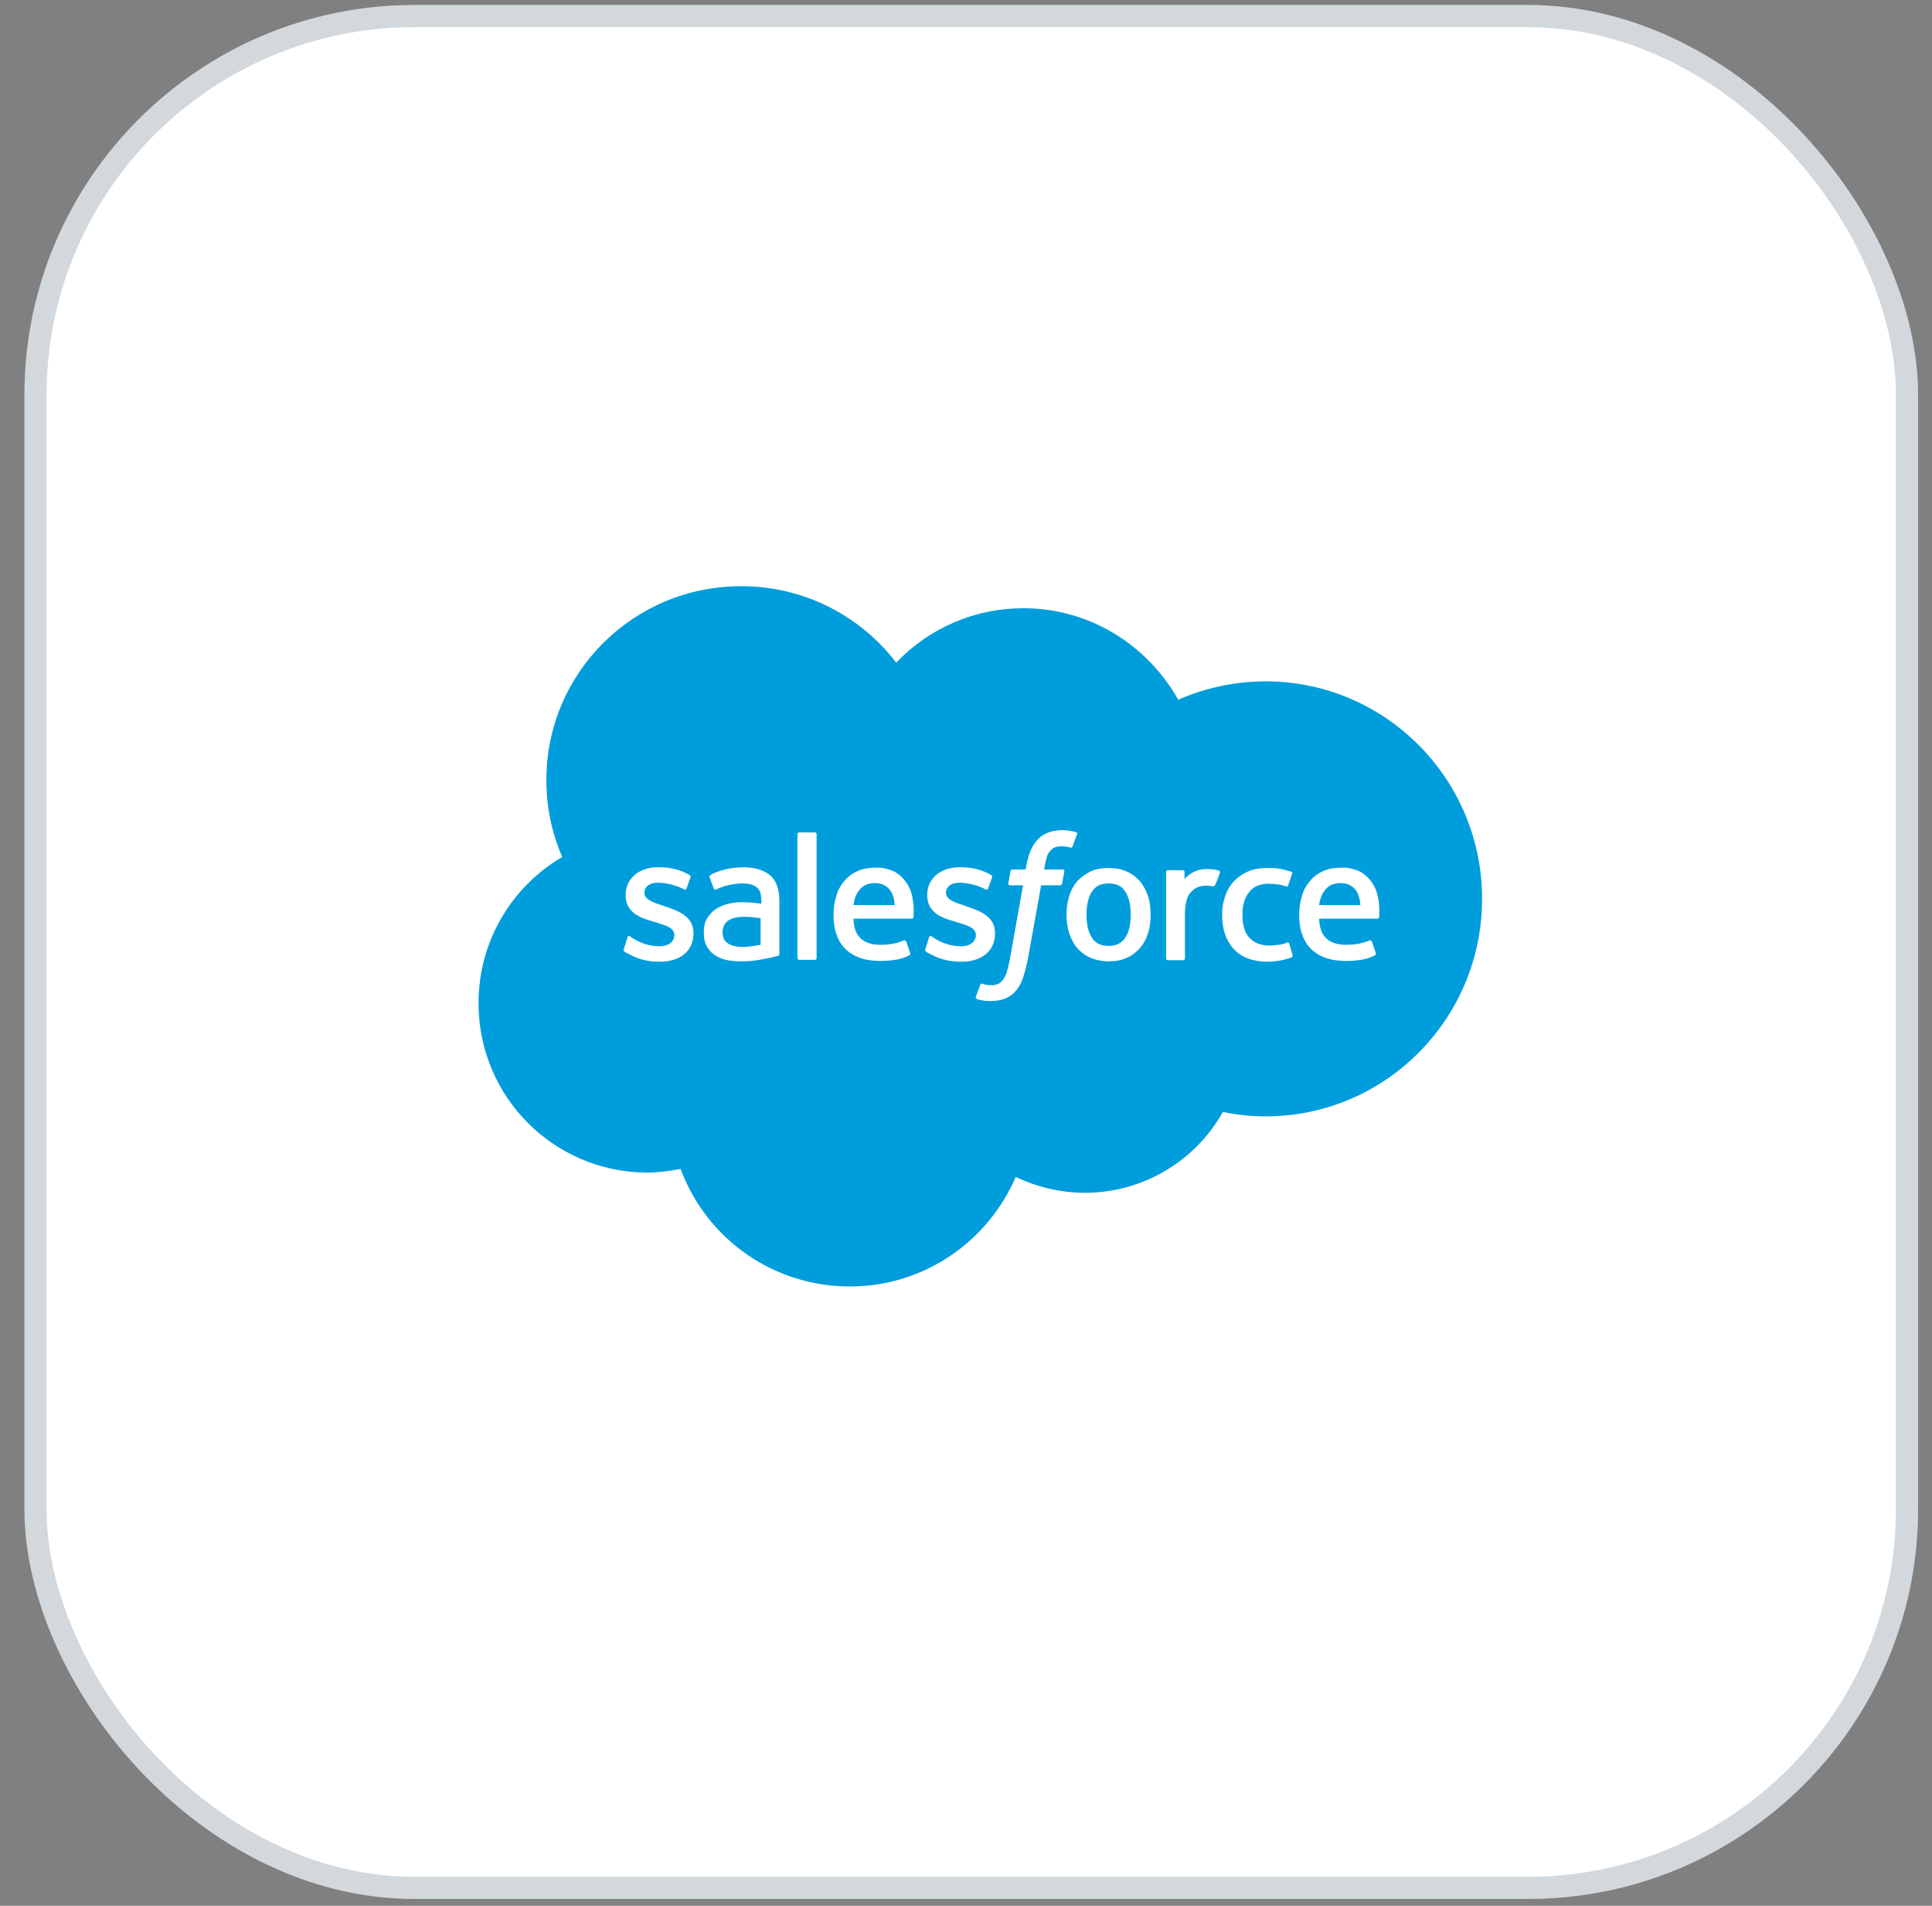
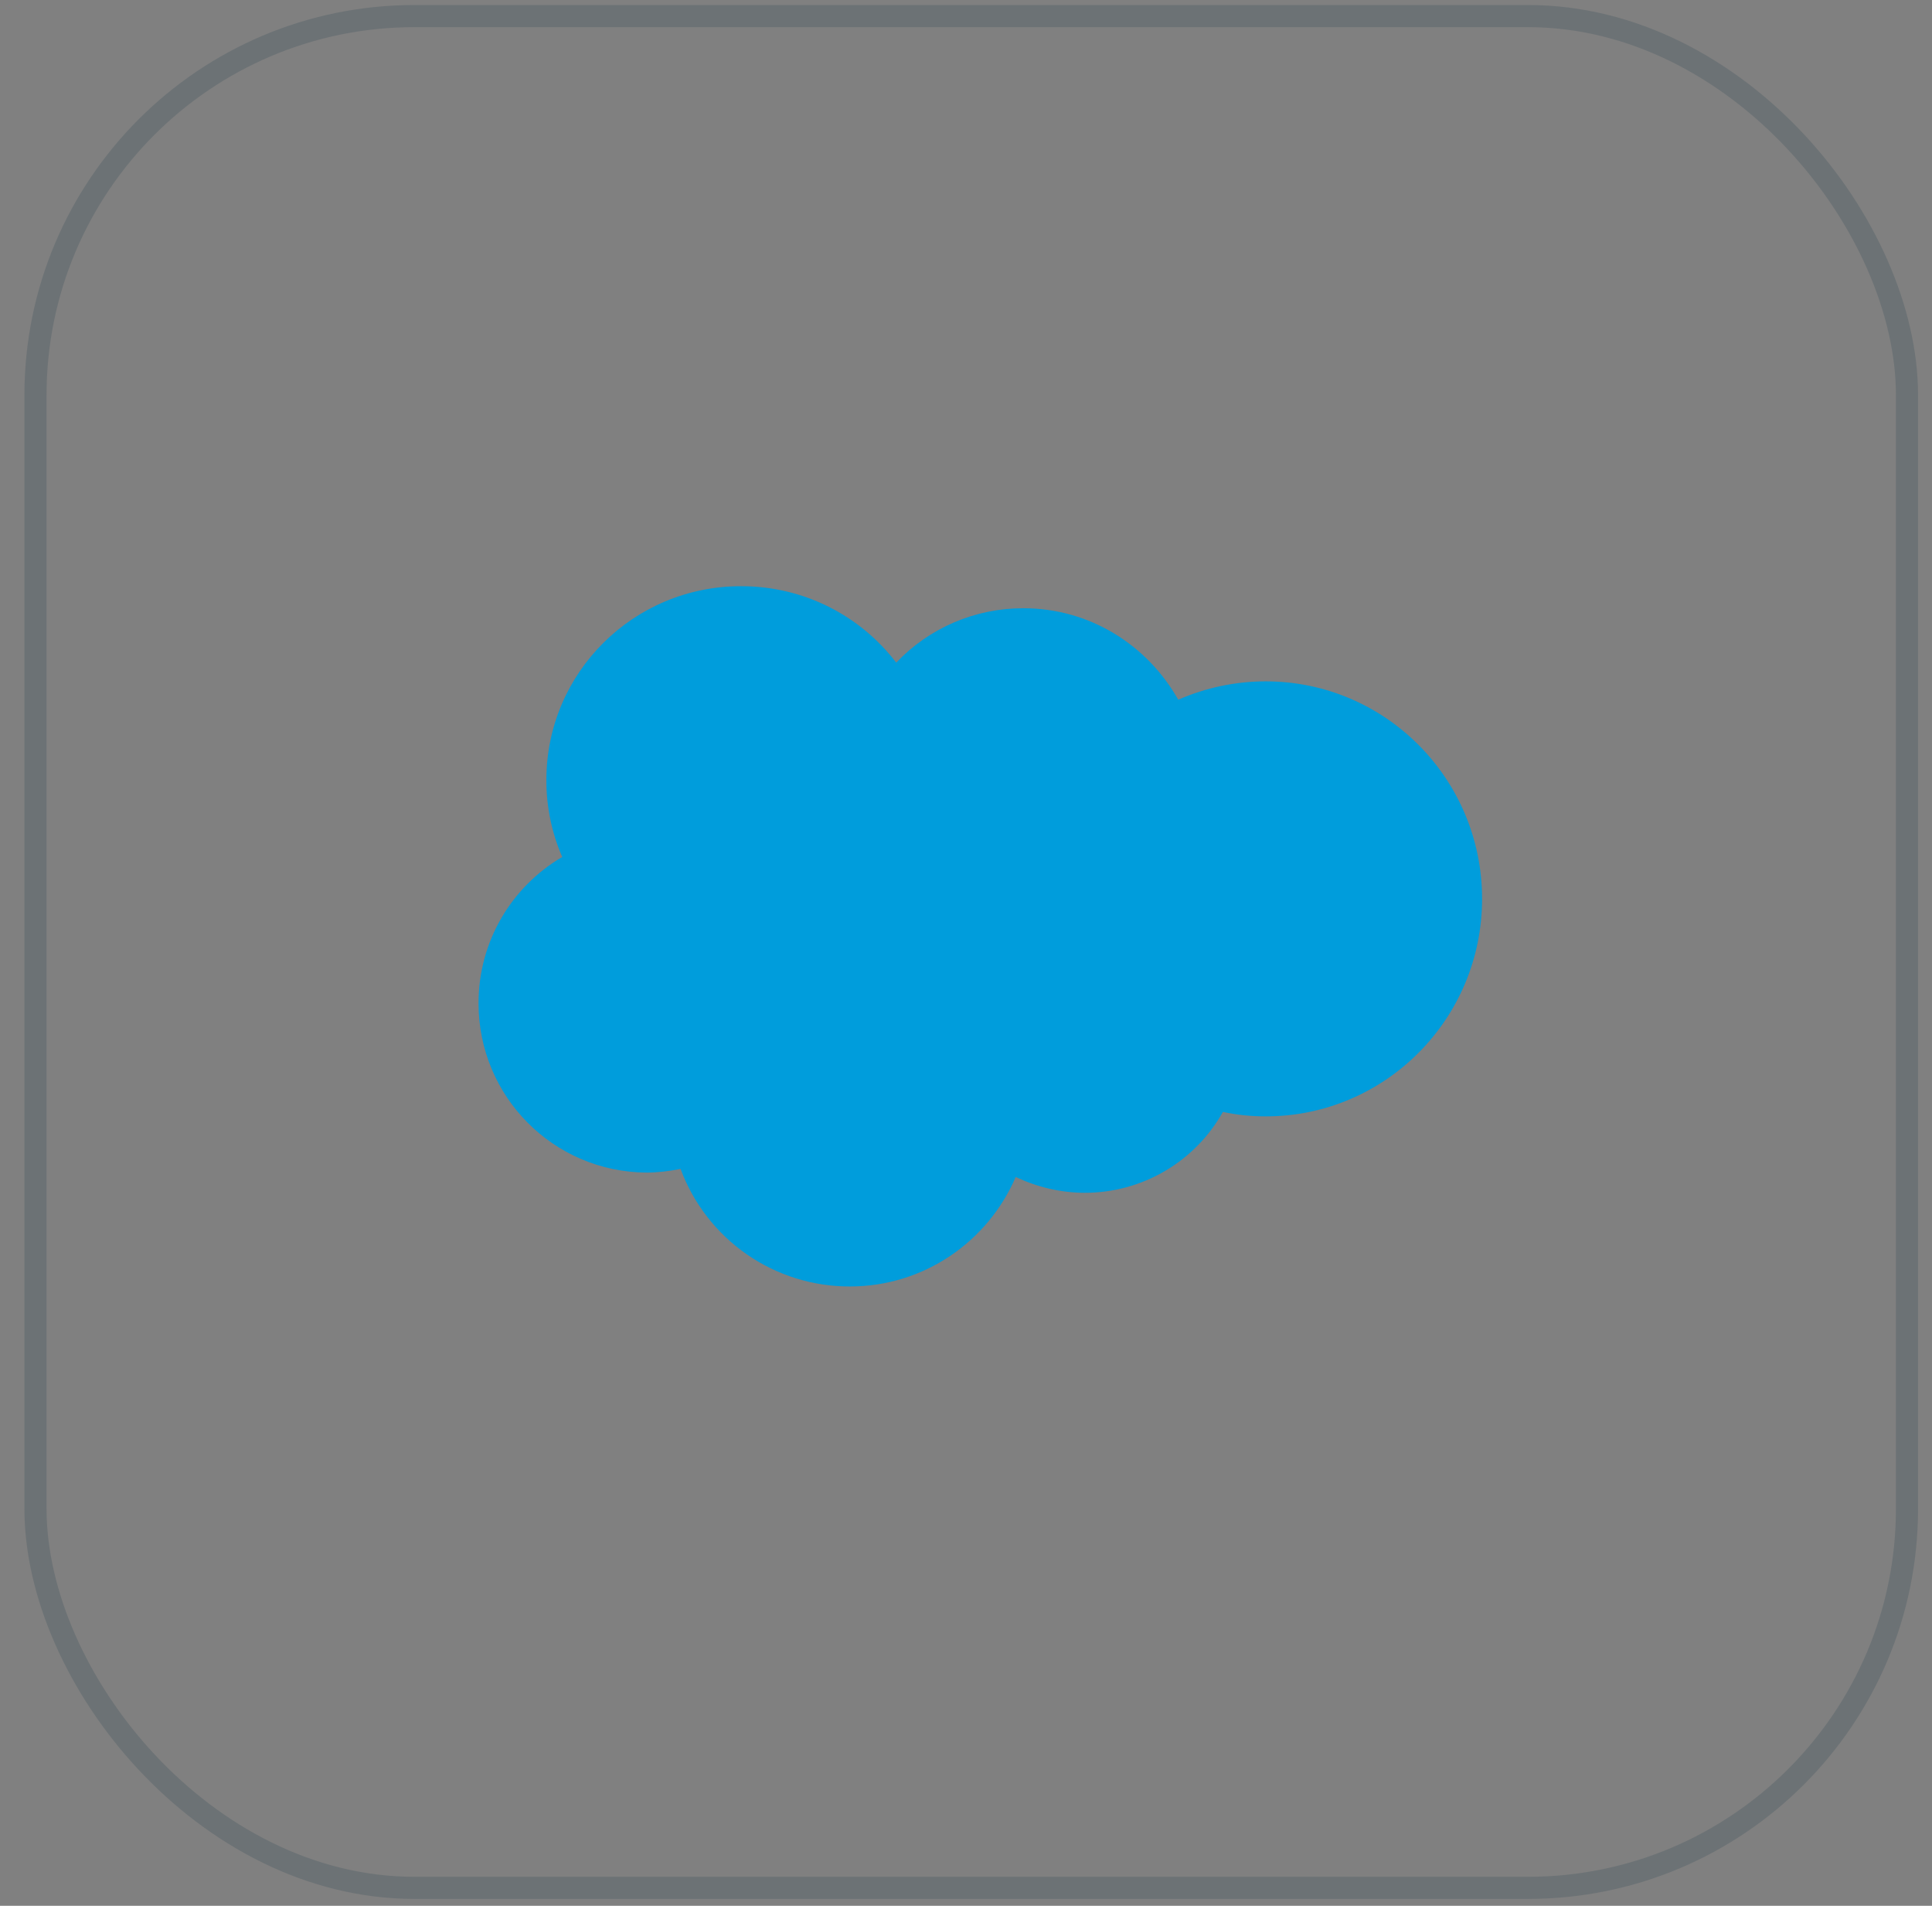
<svg xmlns="http://www.w3.org/2000/svg" width="73" height="72" viewBox="0 0 73 72" fill="none">
  <rect x="0" y="0" width="73" height="72" fill="#808080" stroke="none" />
-   <rect x="0.923" y="0.189" width="71.551" height="71.551" rx="14.737" fill="white" />
  <rect x="1.341" y="0.608" width="70.714" height="70.714" rx="14.319" stroke="#1F3F4F" stroke-opacity="0.2" stroke-width="0.836" />
  <g clip-path="url(#clip0_21322_20819)">
    <path d="M33.864 25.034C34.483 24.382 35.229 23.864 36.055 23.511C36.882 23.157 37.772 22.977 38.67 22.979C41.178 22.979 43.351 24.367 44.52 26.435C45.561 25.978 46.686 25.742 47.822 25.741C52.336 25.741 56 29.419 56 33.958C56 38.497 52.336 42.176 47.822 42.176C47.265 42.176 46.736 42.12 46.206 42.009C45.687 42.935 44.931 43.705 44.015 44.242C43.1 44.779 42.058 45.062 40.996 45.063C40.064 45.063 39.172 44.84 38.378 44.466C37.333 46.895 34.923 48.602 32.109 48.602C30.717 48.604 29.358 48.18 28.214 47.386C27.071 46.591 26.198 45.466 25.715 44.16C25.297 44.244 24.865 44.299 24.419 44.299C20.909 44.272 18.081 41.426 18.081 37.901C18.081 35.541 19.349 33.486 21.243 32.376C20.844 31.456 20.64 30.464 20.645 29.461C20.645 25.422 23.931 22.146 28 22.146C30.396 22.146 32.513 23.271 33.864 25.034Z" fill="#009DDC" />
-     <path d="M23.57 35.86C23.542 35.916 23.584 35.929 23.584 35.943C23.653 35.999 23.723 36.027 23.807 36.068C24.197 36.277 24.559 36.332 24.935 36.332C25.715 36.332 26.203 35.916 26.203 35.263V35.249C26.203 34.638 25.66 34.416 25.144 34.25L25.074 34.222C24.684 34.097 24.35 33.986 24.35 33.736V33.722C24.35 33.5 24.545 33.348 24.852 33.348C25.186 33.348 25.59 33.459 25.841 33.598C25.841 33.598 25.91 33.639 25.938 33.57C25.952 33.528 26.078 33.181 26.092 33.14C26.105 33.097 26.078 33.07 26.049 33.056C25.757 32.876 25.353 32.765 24.935 32.765H24.851C24.141 32.765 23.64 33.195 23.64 33.806V33.82C23.64 34.472 24.183 34.681 24.699 34.819L24.782 34.847C25.158 34.958 25.478 35.055 25.478 35.319V35.332C25.478 35.568 25.269 35.749 24.935 35.749C24.81 35.749 24.392 35.749 23.932 35.458C23.877 35.43 23.848 35.402 23.807 35.374C23.779 35.361 23.723 35.332 23.709 35.416L23.57 35.86ZM34.965 35.86C34.937 35.916 34.978 35.929 34.978 35.943C35.048 35.999 35.118 36.027 35.201 36.068C35.592 36.277 35.953 36.332 36.33 36.332C37.11 36.332 37.597 35.916 37.597 35.263V35.249C37.597 34.638 37.054 34.416 36.538 34.25L36.469 34.222C36.079 34.097 35.745 33.986 35.745 33.736V33.722C35.745 33.5 35.94 33.348 36.246 33.348C36.581 33.348 36.984 33.459 37.236 33.598C37.236 33.598 37.305 33.639 37.333 33.57C37.347 33.528 37.472 33.181 37.486 33.14C37.5 33.097 37.472 33.07 37.444 33.056C37.152 32.876 36.748 32.765 36.33 32.765H36.246C35.536 32.765 35.034 33.195 35.034 33.806V33.82C35.034 34.472 35.577 34.681 36.093 34.819L36.177 34.847C36.553 34.958 36.873 35.055 36.873 35.319V35.332C36.873 35.568 36.664 35.749 36.33 35.749C36.204 35.749 35.787 35.749 35.327 35.458C35.271 35.43 35.243 35.402 35.202 35.374C35.187 35.361 35.117 35.346 35.104 35.416L34.965 35.86ZM43.379 33.861C43.315 33.66 43.216 33.472 43.086 33.306C42.947 33.154 42.779 33.014 42.585 32.931C42.39 32.834 42.153 32.793 41.888 32.793C41.623 32.793 41.387 32.834 41.192 32.931C41.003 33.024 40.833 33.151 40.69 33.306C40.555 33.469 40.456 33.658 40.398 33.861C40.328 34.086 40.295 34.32 40.3 34.555C40.3 34.805 40.328 35.041 40.398 35.249C40.468 35.458 40.565 35.653 40.69 35.805C40.829 35.957 40.997 36.096 41.192 36.179C41.387 36.263 41.624 36.318 41.888 36.318C42.153 36.318 42.39 36.276 42.585 36.18C42.78 36.096 42.947 35.957 43.086 35.805C43.221 35.642 43.321 35.453 43.379 35.249C43.449 35.041 43.476 34.805 43.476 34.555C43.476 34.306 43.449 34.083 43.379 33.861ZM42.724 34.555C42.724 34.93 42.655 35.222 42.515 35.43C42.376 35.638 42.167 35.736 41.889 35.736C41.596 35.736 41.401 35.638 41.261 35.43C41.122 35.222 41.053 34.93 41.053 34.555C41.053 34.181 41.122 33.889 41.261 33.681C41.401 33.472 41.596 33.376 41.888 33.376C42.181 33.376 42.39 33.473 42.515 33.681C42.655 33.889 42.724 34.18 42.724 34.555Z" fill="white" />
-     <path fill-rule="evenodd" clip-rule="evenodd" d="M48.714 35.653C48.686 35.583 48.63 35.61 48.63 35.61C48.532 35.653 48.435 35.68 48.323 35.694C48.212 35.707 48.1 35.722 47.962 35.722C47.641 35.722 47.404 35.624 47.223 35.444C47.042 35.263 46.944 34.958 46.944 34.555C46.944 34.194 47.028 33.917 47.195 33.709C47.348 33.501 47.599 33.389 47.92 33.389C48.184 33.389 48.393 33.417 48.602 33.487C48.602 33.487 48.657 33.515 48.672 33.445C48.727 33.293 48.769 33.181 48.825 33.001C48.839 32.945 48.797 32.931 48.783 32.931C48.641 32.886 48.497 32.849 48.351 32.821C48.212 32.793 48.045 32.793 47.864 32.793C47.585 32.793 47.348 32.834 47.139 32.931C46.94 33.02 46.76 33.148 46.61 33.306C46.466 33.467 46.357 33.656 46.29 33.861C46.215 34.085 46.178 34.319 46.178 34.555C46.178 35.097 46.317 35.527 46.61 35.846C46.902 36.165 47.334 36.332 47.892 36.332C48.226 36.332 48.56 36.263 48.811 36.165C48.811 36.165 48.853 36.138 48.839 36.082L48.714 35.652V35.653ZM52.029 33.736C51.972 33.548 51.877 33.373 51.751 33.223C51.611 33.07 51.472 32.959 51.333 32.904C51.135 32.817 50.921 32.774 50.706 32.779C50.427 32.779 50.176 32.821 49.982 32.917C49.784 33.002 49.612 33.136 49.48 33.306C49.339 33.47 49.239 33.665 49.188 33.875C49.119 34.1 49.087 34.334 49.09 34.569C49.09 34.819 49.118 35.055 49.188 35.263C49.257 35.471 49.355 35.666 49.508 35.818C49.647 35.971 49.842 36.096 50.065 36.179C50.288 36.262 50.553 36.304 50.859 36.304C51.5 36.304 51.834 36.165 51.959 36.082C51.988 36.068 52.002 36.04 51.973 35.971L51.834 35.568C51.806 35.513 51.751 35.527 51.751 35.527C51.597 35.582 51.374 35.694 50.845 35.694C50.511 35.694 50.246 35.596 50.093 35.43C49.926 35.263 49.856 35.027 49.842 34.708H52.043C52.043 34.708 52.099 34.708 52.113 34.652C52.099 34.666 52.169 34.236 52.029 33.736ZM49.842 34.194C49.87 33.986 49.926 33.82 50.023 33.681C50.163 33.472 50.358 33.362 50.65 33.362C50.943 33.362 51.124 33.472 51.263 33.681C51.347 33.819 51.388 34 51.403 34.194H49.842ZM34.435 33.736C34.377 33.548 34.283 33.373 34.156 33.223C34.017 33.07 33.878 32.959 33.738 32.904C33.541 32.817 33.327 32.774 33.111 32.779C32.833 32.779 32.582 32.821 32.387 32.917C32.19 33.003 32.017 33.136 31.885 33.306C31.745 33.47 31.645 33.665 31.593 33.875C31.524 34.1 31.492 34.334 31.495 34.569C31.495 34.819 31.523 35.055 31.593 35.263C31.663 35.471 31.76 35.666 31.913 35.818C32.053 35.971 32.248 36.096 32.471 36.179C32.693 36.262 32.958 36.304 33.265 36.304C33.905 36.304 34.24 36.165 34.365 36.082C34.393 36.068 34.407 36.04 34.379 35.971L34.24 35.568C34.212 35.513 34.156 35.527 34.156 35.527C34.003 35.582 33.78 35.694 33.251 35.694C32.916 35.694 32.652 35.596 32.498 35.43C32.331 35.263 32.262 35.027 32.248 34.708H34.449C34.449 34.708 34.504 34.708 34.518 34.652C34.504 34.666 34.574 34.236 34.435 33.736ZM32.248 34.194C32.275 33.986 32.331 33.82 32.428 33.681C32.568 33.472 32.763 33.362 33.056 33.362C33.348 33.362 33.529 33.472 33.669 33.681C33.752 33.819 33.794 34 33.808 34.194H32.248H32.248Z" fill="white" />
-     <path d="M28.375 34.097C28.292 34.097 28.167 34.083 28.027 34.083C27.833 34.083 27.651 34.111 27.484 34.153C27.319 34.193 27.163 34.264 27.024 34.361C26.893 34.457 26.784 34.58 26.704 34.722C26.62 34.861 26.593 35.041 26.593 35.222C26.593 35.416 26.62 35.583 26.69 35.721C26.759 35.86 26.857 35.971 26.983 36.068C27.119 36.158 27.27 36.224 27.428 36.263C27.596 36.304 27.791 36.318 28.013 36.318C28.236 36.318 28.459 36.304 28.682 36.263C28.891 36.221 29.156 36.179 29.239 36.151C29.309 36.138 29.393 36.109 29.393 36.109C29.448 36.096 29.448 36.041 29.448 36.041V34.042C29.448 33.598 29.337 33.278 29.1 33.07C28.863 32.876 28.528 32.765 28.097 32.765C27.93 32.765 27.665 32.792 27.512 32.82C27.512 32.82 27.038 32.918 26.829 33.07C26.829 33.07 26.787 33.098 26.816 33.154L26.969 33.57C26.983 33.625 27.038 33.612 27.038 33.612C27.038 33.612 27.052 33.612 27.08 33.598C27.498 33.375 28.041 33.375 28.041 33.375C28.278 33.375 28.459 33.417 28.584 33.514C28.71 33.612 28.766 33.75 28.766 34.042V34.139C28.543 34.111 28.375 34.097 28.375 34.097ZM27.498 35.638C27.414 35.568 27.401 35.554 27.373 35.513C27.324 35.424 27.299 35.323 27.303 35.222C27.303 35.027 27.373 34.889 27.498 34.791C27.498 34.791 27.693 34.624 28.139 34.638C28.459 34.638 28.738 34.694 28.738 34.694V35.694C28.738 35.694 28.459 35.749 28.139 35.776C27.693 35.79 27.498 35.638 27.498 35.638Z" fill="white" />
-     <path fill-rule="evenodd" clip-rule="evenodd" d="M46.095 32.973C46.109 32.918 46.081 32.904 46.068 32.89C45.949 32.857 45.828 32.838 45.705 32.834C45.426 32.82 45.274 32.862 45.134 32.931C44.987 32.991 44.858 33.087 44.758 33.209V32.945C44.758 32.903 44.73 32.876 44.689 32.876H44.131C44.089 32.876 44.061 32.904 44.061 32.945V36.208C44.061 36.249 44.089 36.277 44.131 36.277H44.702C44.745 36.277 44.772 36.248 44.772 36.207V34.555C44.772 34.333 44.8 34.111 44.842 33.987C44.884 33.847 44.953 33.736 45.036 33.667C45.12 33.584 45.204 33.529 45.301 33.5C45.397 33.474 45.495 33.46 45.594 33.459C45.705 33.459 45.83 33.486 45.83 33.486C45.873 33.486 45.9 33.459 45.915 33.431C45.97 33.32 46.081 33.028 46.095 32.973ZM40.675 31.446C40.603 31.419 40.529 31.401 40.453 31.391C40.356 31.373 40.258 31.364 40.16 31.363C39.756 31.363 39.45 31.474 39.227 31.696C39.004 31.919 38.865 32.251 38.781 32.695L38.753 32.848H38.252C38.252 32.848 38.196 32.848 38.182 32.918L38.098 33.375C38.098 33.417 38.112 33.445 38.168 33.445H38.655L38.168 36.179C38.126 36.402 38.085 36.583 38.043 36.721C38.001 36.859 37.945 36.957 37.889 37.026C37.834 37.095 37.778 37.151 37.694 37.179C37.625 37.207 37.527 37.221 37.429 37.221C37.374 37.221 37.305 37.207 37.249 37.207C37.193 37.193 37.165 37.179 37.123 37.164C37.123 37.164 37.068 37.137 37.039 37.207C37.026 37.248 36.886 37.609 36.873 37.651C36.859 37.692 36.873 37.734 36.9 37.734C36.97 37.762 37.012 37.776 37.095 37.789C37.221 37.818 37.318 37.818 37.416 37.818C37.625 37.818 37.806 37.789 37.959 37.734C38.115 37.676 38.254 37.581 38.363 37.456C38.488 37.315 38.583 37.15 38.642 36.971C38.725 36.731 38.79 36.485 38.837 36.235L39.339 33.445H40.062C40.062 33.445 40.118 33.445 40.132 33.376L40.216 32.918C40.216 32.876 40.202 32.848 40.146 32.848H39.45C39.45 32.835 39.492 32.584 39.561 32.349C39.592 32.259 39.645 32.177 39.715 32.112C39.762 32.058 39.825 32.02 39.895 32.002C39.965 31.974 40.049 31.974 40.132 31.974C40.202 31.974 40.258 31.988 40.313 31.988C40.383 32.002 40.411 32.015 40.425 32.015C40.495 32.043 40.508 32.015 40.522 31.988L40.69 31.53C40.732 31.474 40.689 31.46 40.675 31.446ZM30.855 36.193C30.855 36.235 30.828 36.262 30.786 36.262H30.201C30.159 36.262 30.131 36.235 30.131 36.193V31.515C30.131 31.474 30.159 31.446 30.201 31.446H30.786C30.828 31.446 30.855 31.474 30.855 31.515V36.193Z" fill="white" />
  </g>
  <defs>
    <clipPath id="clip0_21322_20819">
      <rect width="37.919" height="26.543" fill="white" transform="translate(18.081 22.116)" />
    </clipPath>
  </defs>
</svg>